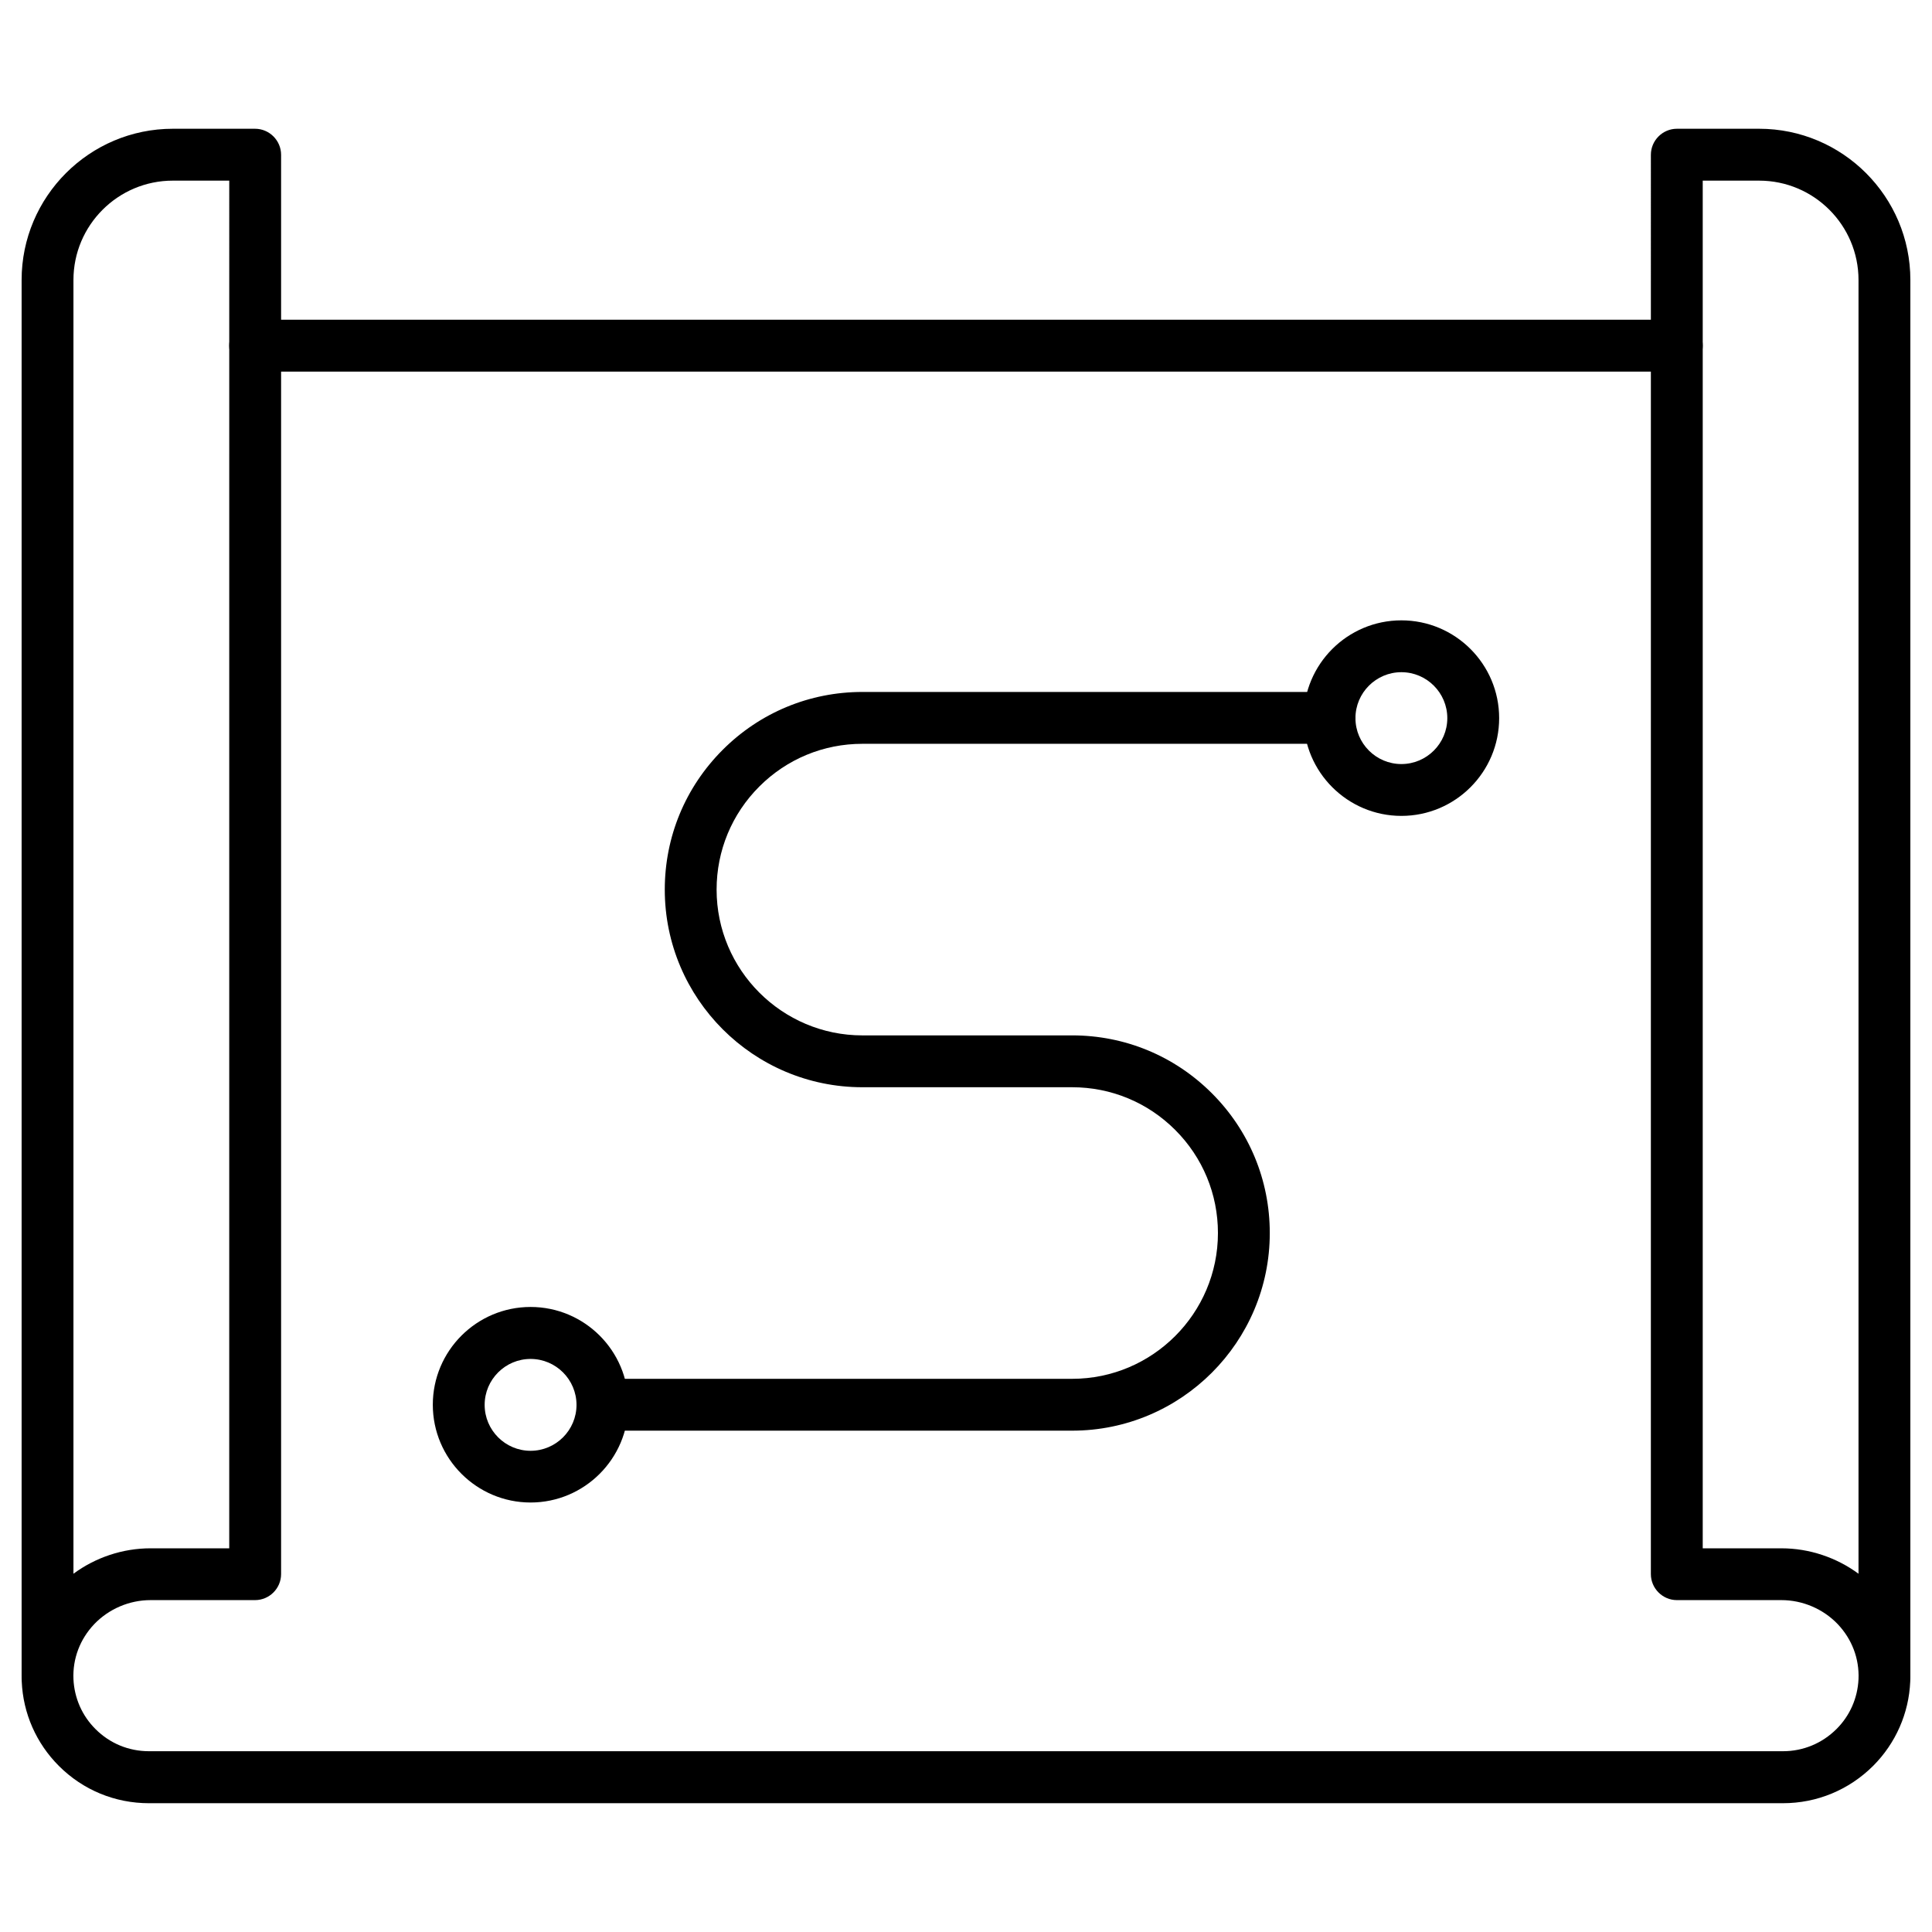
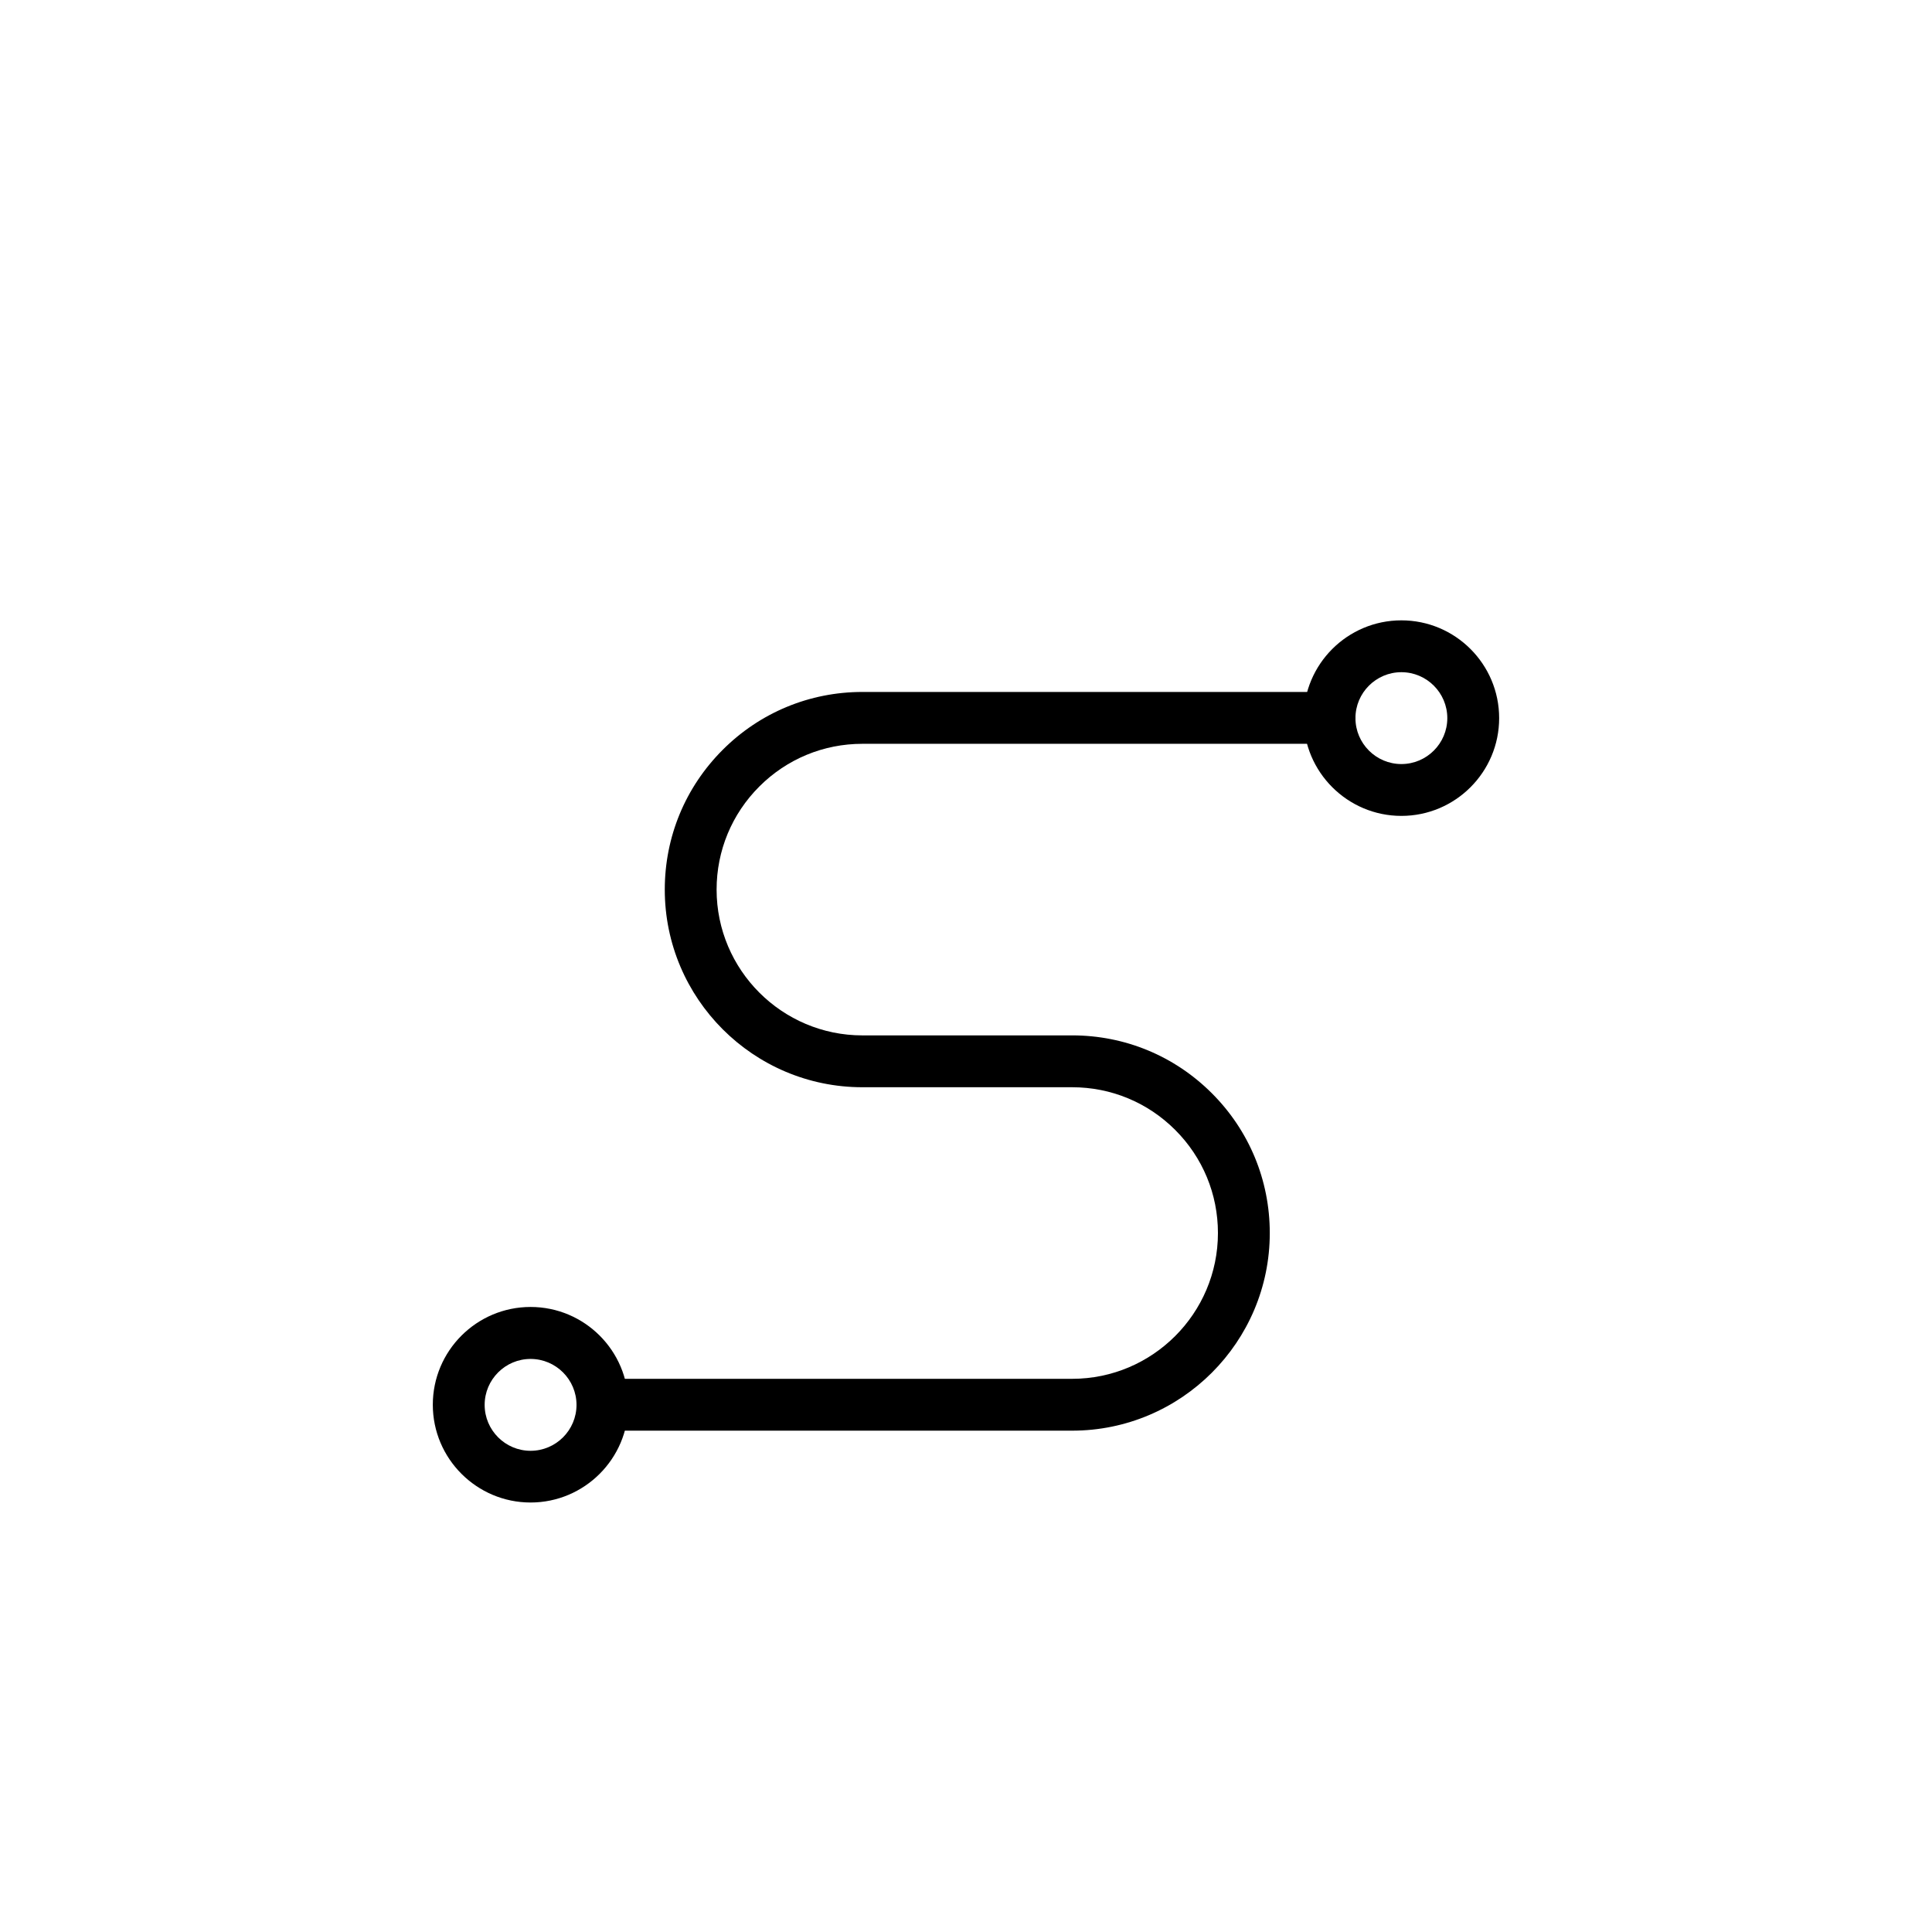
<svg xmlns="http://www.w3.org/2000/svg" fill="#000000" width="800px" height="800px" version="1.1" viewBox="144 144 512 512">
  <g>
-     <path d="m588.37 242.48h-376.75c-3.797 0-6.871-3.074-6.871-6.871s3.074-6.871 6.871-6.871h376.75c3.797 0 6.871 3.074 6.871 6.871s-3.078 6.871-6.871 6.871z" />
-     <path d="m616.5 621.87h-433.01c-9.031 0-17.504-3.5-23.883-9.879-5.988-5.988-9.488-13.902-9.848-22.379-0.031-0.523-0.031-1.078-0.031-1.602v-369.81c0-22.082 17.961-40.078 40.074-40.078h21.789c3.797 0 6.902 3.109 6.902 6.902v376.12c0 3.797-3.109 6.902-6.902 6.902h-27.711c-5.594 0-11.023 2.324-14.887 6.348-3.797 3.992-5.758 9.16-5.527 14.59 0.23 5.004 2.289 9.715 5.856 13.25 3.797 3.797 8.801 5.856 14.164 5.856h433.02c5.367 0 10.371-2.094 14.164-5.856 3.566-3.535 5.629-8.246 5.856-13.25 0.23-5.43-1.734-10.602-5.527-14.59-3.859-4.023-9.293-6.348-14.887-6.348h-27.711c-3.797 0-6.902-3.109-6.902-6.902l0.004-376.12c0-3.797 3.109-6.902 6.902-6.902h21.789c22.082 0 40.074 17.961 40.074 40.074v369.91c0 0.492 0 1.016-0.031 1.504-0.359 8.441-3.859 16.391-9.848 22.379-6.379 6.344-14.852 9.879-23.883 9.879zm-426.7-430c-14.527 0-26.336 11.809-26.336 26.336v342.85c5.856-4.32 13.055-6.738 20.414-6.738h20.871l0.004-362.45zm405.44 362.45h20.871c7.359 0 14.559 2.422 20.414 6.738v-342.85c0-14.527-11.809-26.336-26.336-26.336h-14.949z" />
    <path d="m428.13 523.14h-124.48c-3.797 0-6.871-3.074-6.871-6.871s3.074-6.871 6.871-6.871l124.48 0.004c21.297 0 38.637-17.34 38.637-38.637 0-10.305-4.023-20.023-11.32-27.316-7.297-7.297-17.012-11.32-27.316-11.32h-55.582c-28.887 0-52.375-23.488-52.375-52.375 0-13.969 5.43-27.121 15.344-37.035 9.879-9.879 23.031-15.344 37.035-15.344h123.79c3.797 0 6.871 3.074 6.871 6.871 0 3.797-3.074 6.871-6.871 6.871h-123.8c-10.305 0-20.023 4.023-27.316 11.32-7.297 7.297-11.32 17.012-11.32 27.316 0 21.297 17.34 38.637 38.637 38.637l55.582-0.004c13.969 0 27.121 5.43 37.035 15.344 9.879 9.879 15.344 23.031 15.344 37.035 0 28.887-23.492 52.375-52.379 52.375z" />
    <path d="m515.38 360.22c-14.266 0-25.91-11.613-25.91-25.91s11.613-25.91 25.91-25.91c14.297 0 25.91 11.613 25.91 25.91 0 14.293-11.613 25.91-25.91 25.91zm0-38.082c-6.707 0-12.172 5.465-12.172 12.172 0 6.707 5.465 12.172 12.172 12.172 6.707 0 12.172-5.465 12.172-12.172 0-6.707-5.465-12.172-12.172-12.172z" />
    <path d="m284.61 542.18c-14.266 0-25.91-11.613-25.91-25.91s11.613-25.91 25.91-25.91 25.91 11.613 25.91 25.91-11.648 25.91-25.91 25.91zm0-38.047c-6.707 0-12.172 5.465-12.172 12.172s5.465 12.172 12.172 12.172 12.172-5.465 12.172-12.172c-0.004-6.707-5.465-12.172-12.172-12.172z" />
  </g>
</svg>